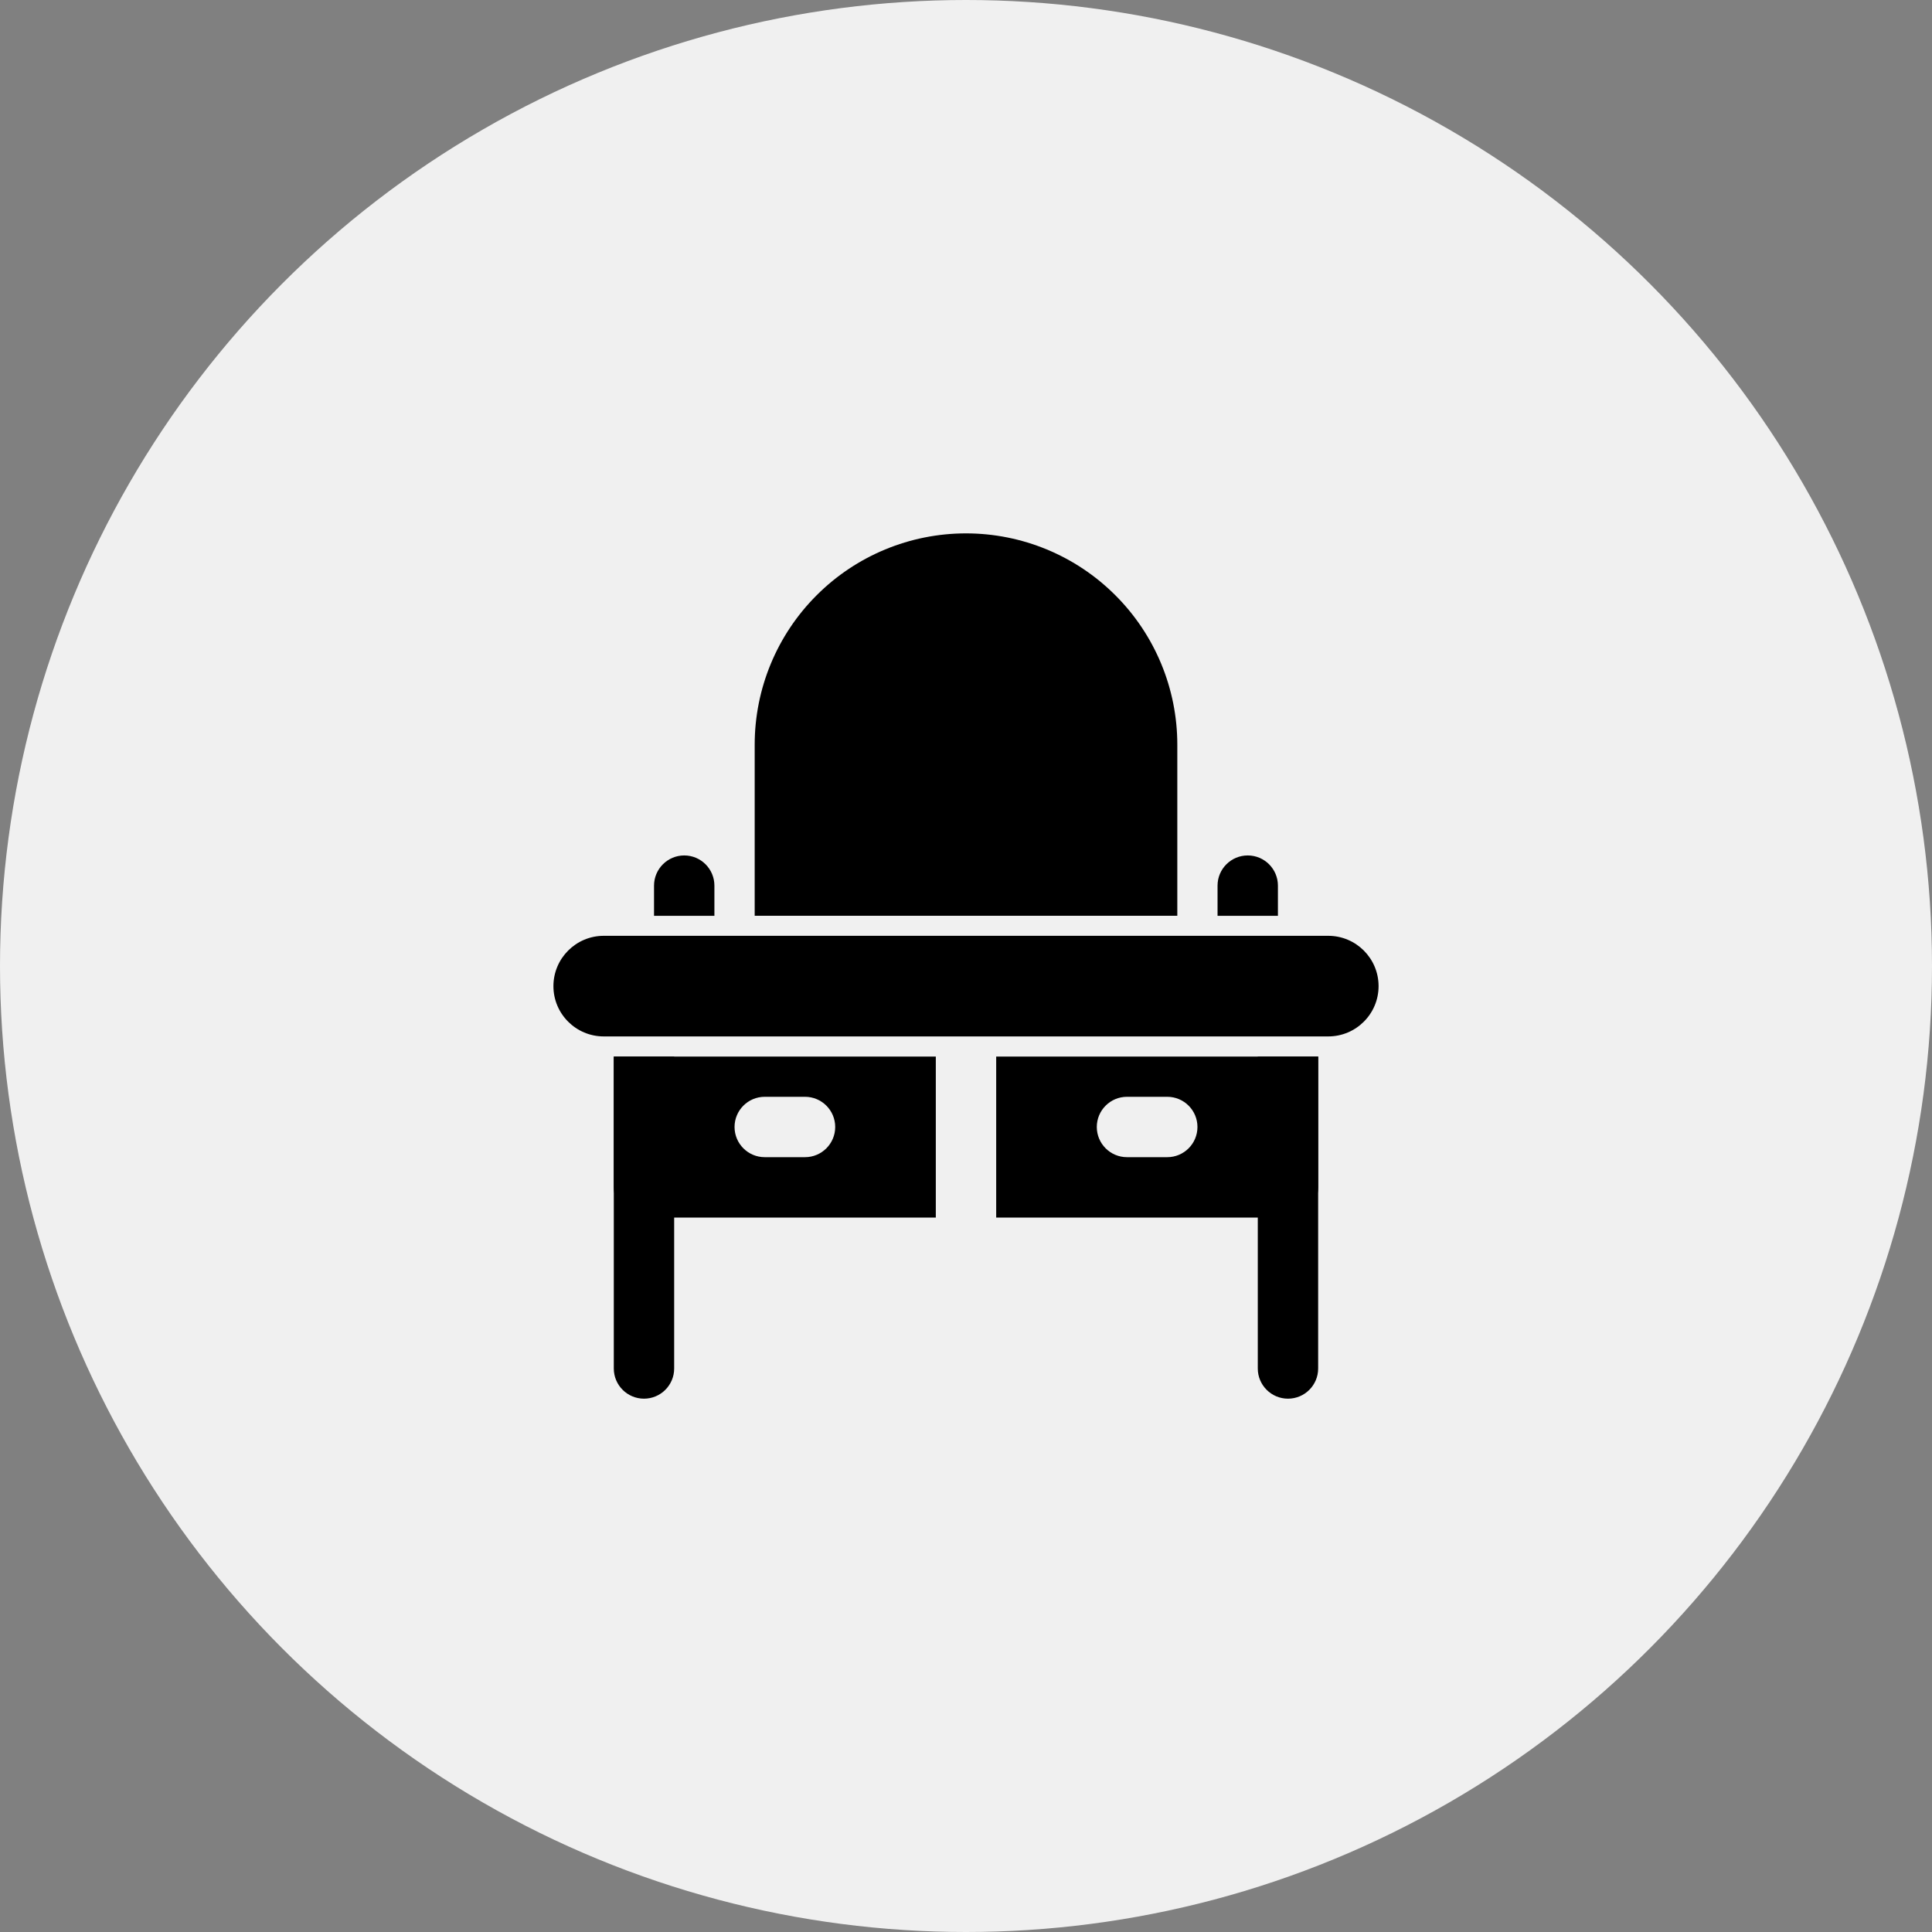
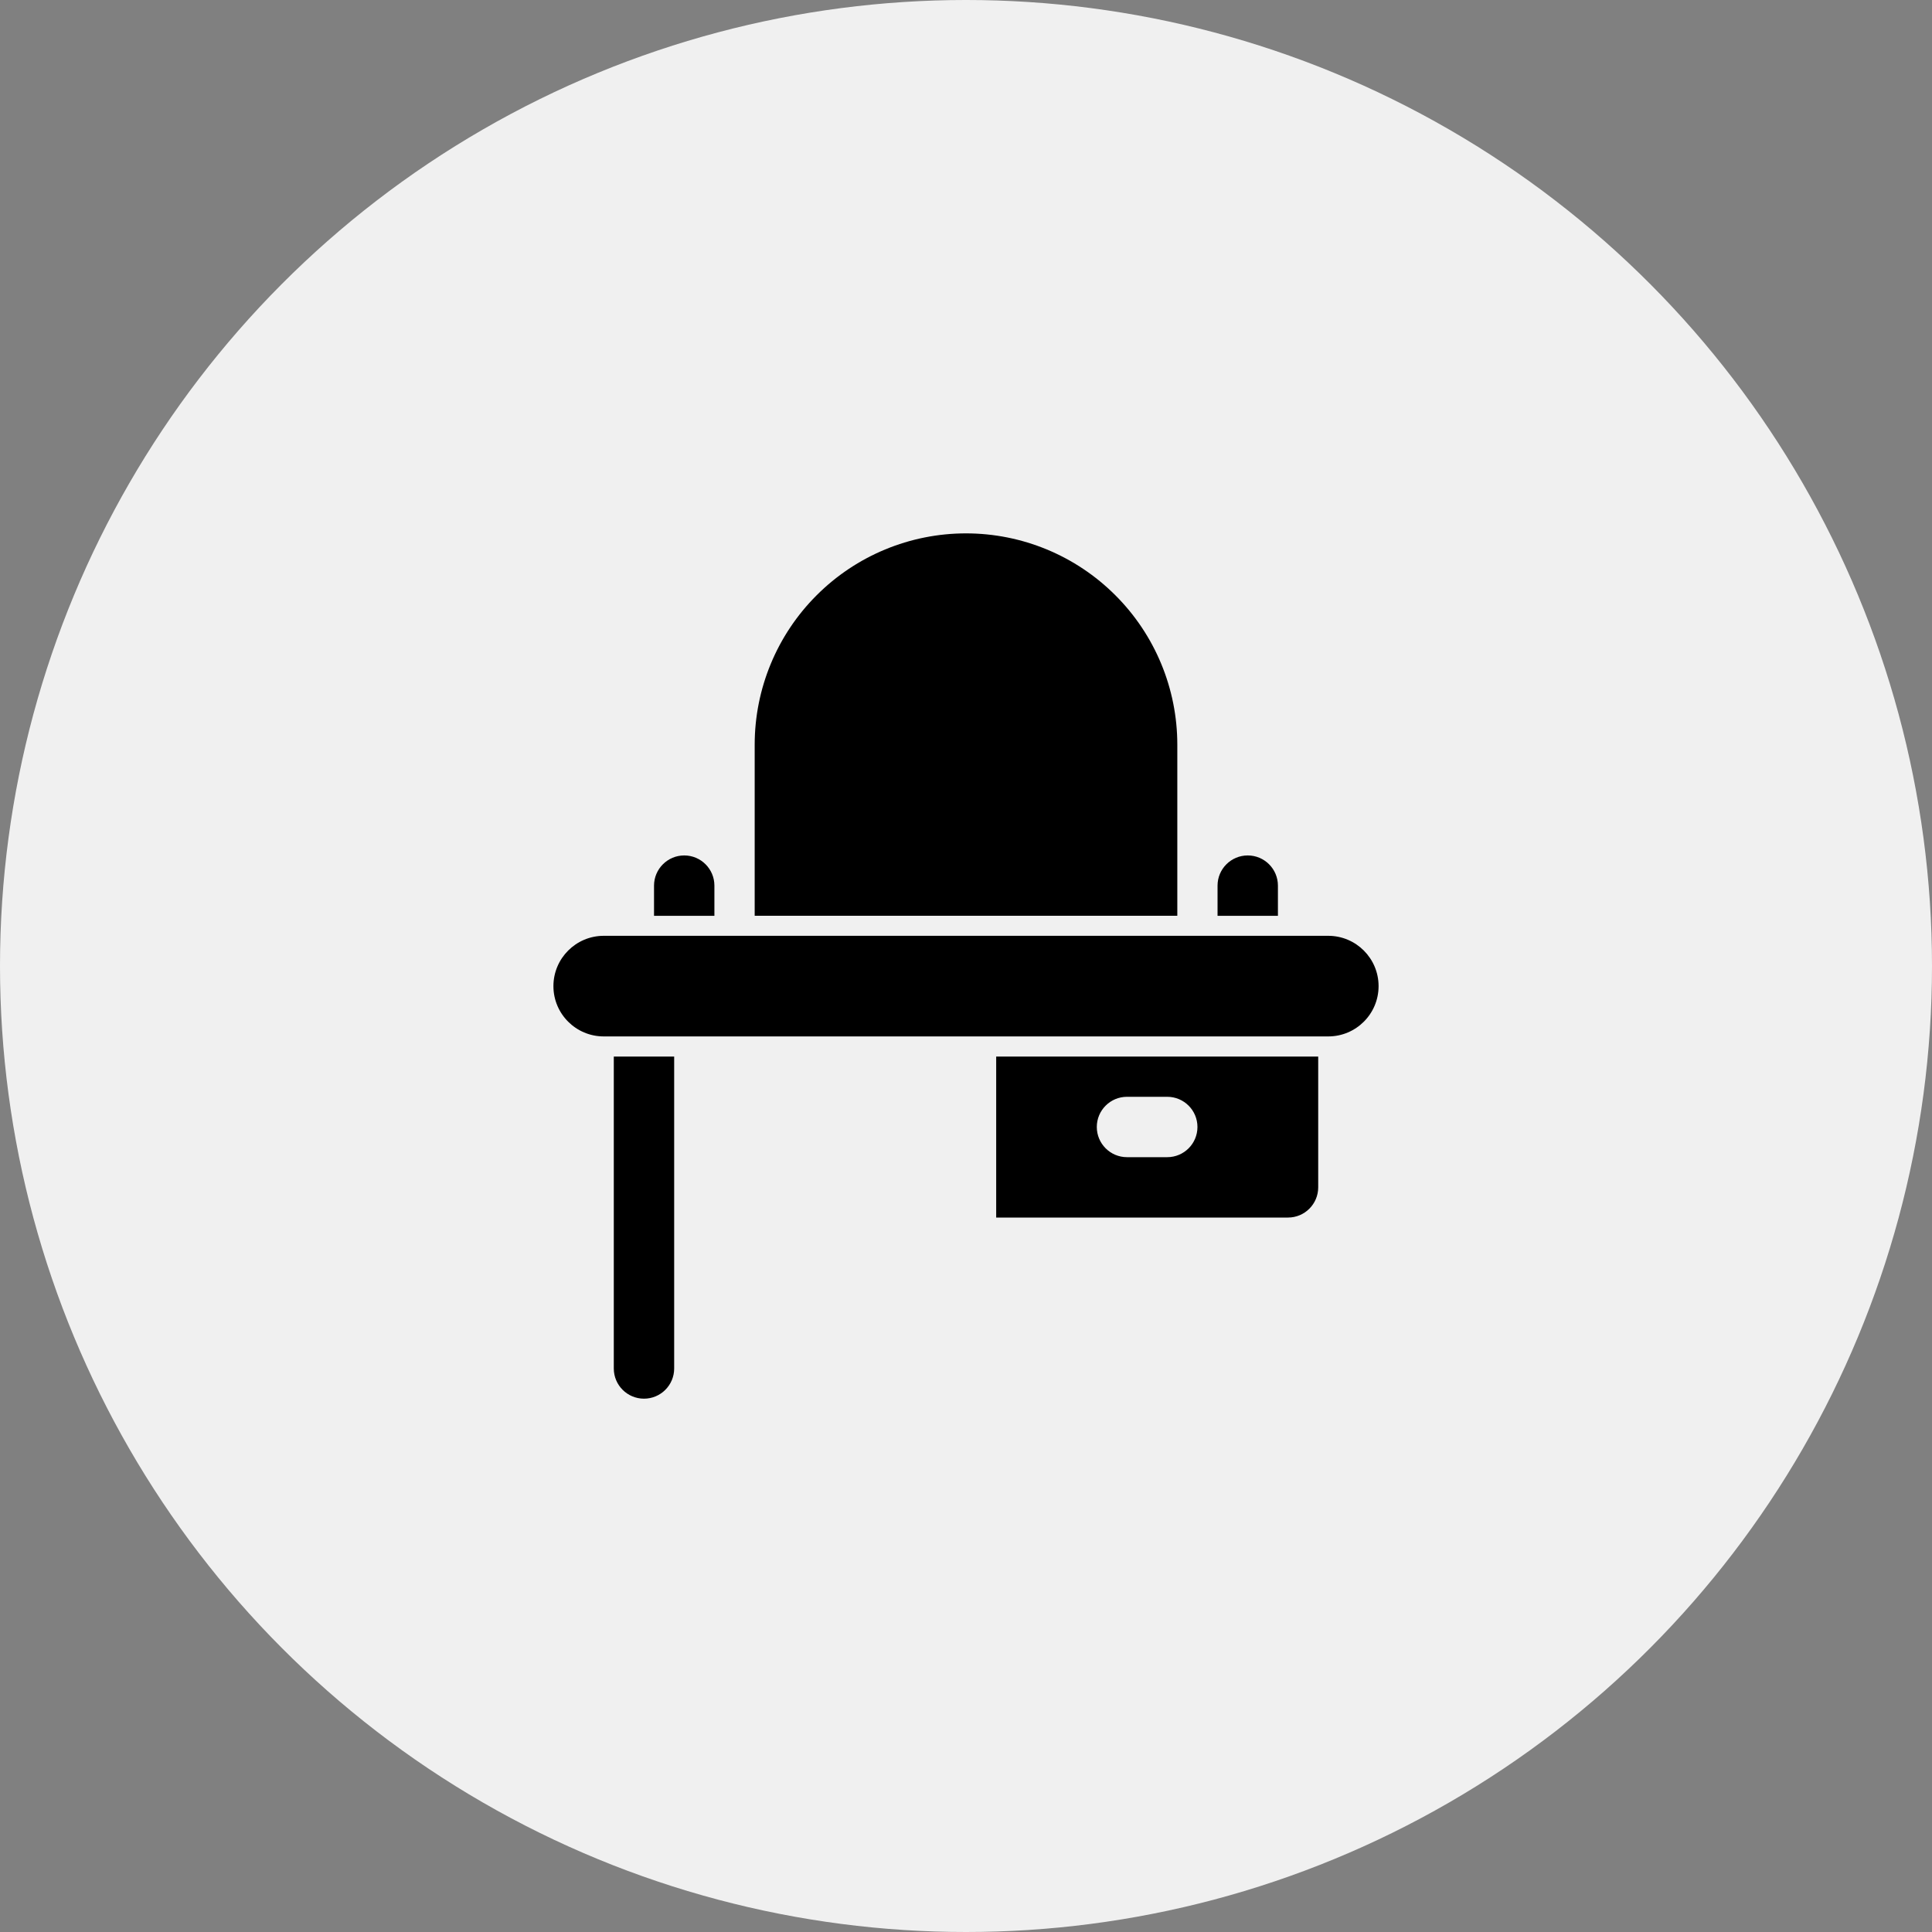
<svg xmlns="http://www.w3.org/2000/svg" width="40" height="40" viewBox="0 0 40 40" fill="none">
  <rect x="0" y="0" width="40" height="40" fill="#808080" stroke="none" />
  <circle cx="20" cy="20" r="20" fill="#F0F0F0" />
-   <path fill-rule="evenodd" clip-rule="evenodd" d="M19.375 21.875H12.708V24.583C12.708 24.928 12.988 25.208 13.333 25.208H19.375V21.875ZM15.833 23.958H16.667C17.012 23.958 17.292 23.678 17.292 23.333C17.292 22.988 17.012 22.708 16.667 22.708H15.833C15.488 22.708 15.208 22.988 15.208 23.333C15.208 23.678 15.488 23.958 15.833 23.958Z" fill="black" />
  <path fill-rule="evenodd" clip-rule="evenodd" d="M20.625 21.875V25.208H26.667C27.012 25.208 27.292 24.928 27.292 24.583V21.875H20.625ZM23.333 23.958H24.167C24.512 23.958 24.792 23.678 24.792 23.333C24.792 22.988 24.512 22.708 24.167 22.708H23.333C22.988 22.708 22.708 22.988 22.708 23.333C22.708 23.678 22.988 23.958 23.333 23.958Z" fill="black" />
  <path fill-rule="evenodd" clip-rule="evenodd" d="M27.5 19.375H12.5C11.925 19.375 11.458 19.842 11.458 20.417C11.458 20.992 11.925 21.458 12.5 21.458H27.5C28.075 21.458 28.542 20.992 28.542 20.417C28.542 19.842 28.075 19.375 27.5 19.375Z" fill="black" />
  <path fill-rule="evenodd" clip-rule="evenodd" d="M12.708 21.875V28.333C12.708 28.678 12.988 28.958 13.333 28.958C13.678 28.958 13.958 28.678 13.958 28.333V21.875H12.708Z" fill="black" />
-   <path fill-rule="evenodd" clip-rule="evenodd" d="M26.041 21.875V28.333C26.041 28.678 26.322 28.958 26.666 28.958C27.012 28.958 27.291 28.678 27.291 28.333V21.875H26.041Z" fill="black" />
  <path fill-rule="evenodd" clip-rule="evenodd" d="M13.541 18.961H14.791V18.336C14.791 17.991 14.511 17.711 14.166 17.711C13.822 17.711 13.541 17.991 13.541 18.336V18.961Z" fill="black" />
  <path fill-rule="evenodd" clip-rule="evenodd" d="M25.208 18.961H26.458V18.336C26.458 17.991 26.178 17.711 25.833 17.711C25.488 17.711 25.208 17.991 25.208 18.336V18.961Z" fill="black" />
  <path fill-rule="evenodd" clip-rule="evenodd" d="M15.625 18.96H24.375V15.418C24.375 14.258 23.914 13.145 23.093 12.325C22.273 11.504 21.16 11.043 20 11.043C18.84 11.043 17.727 11.504 16.907 12.325C16.086 13.145 15.625 14.258 15.625 15.418V18.96Z" fill="black" />
</svg>